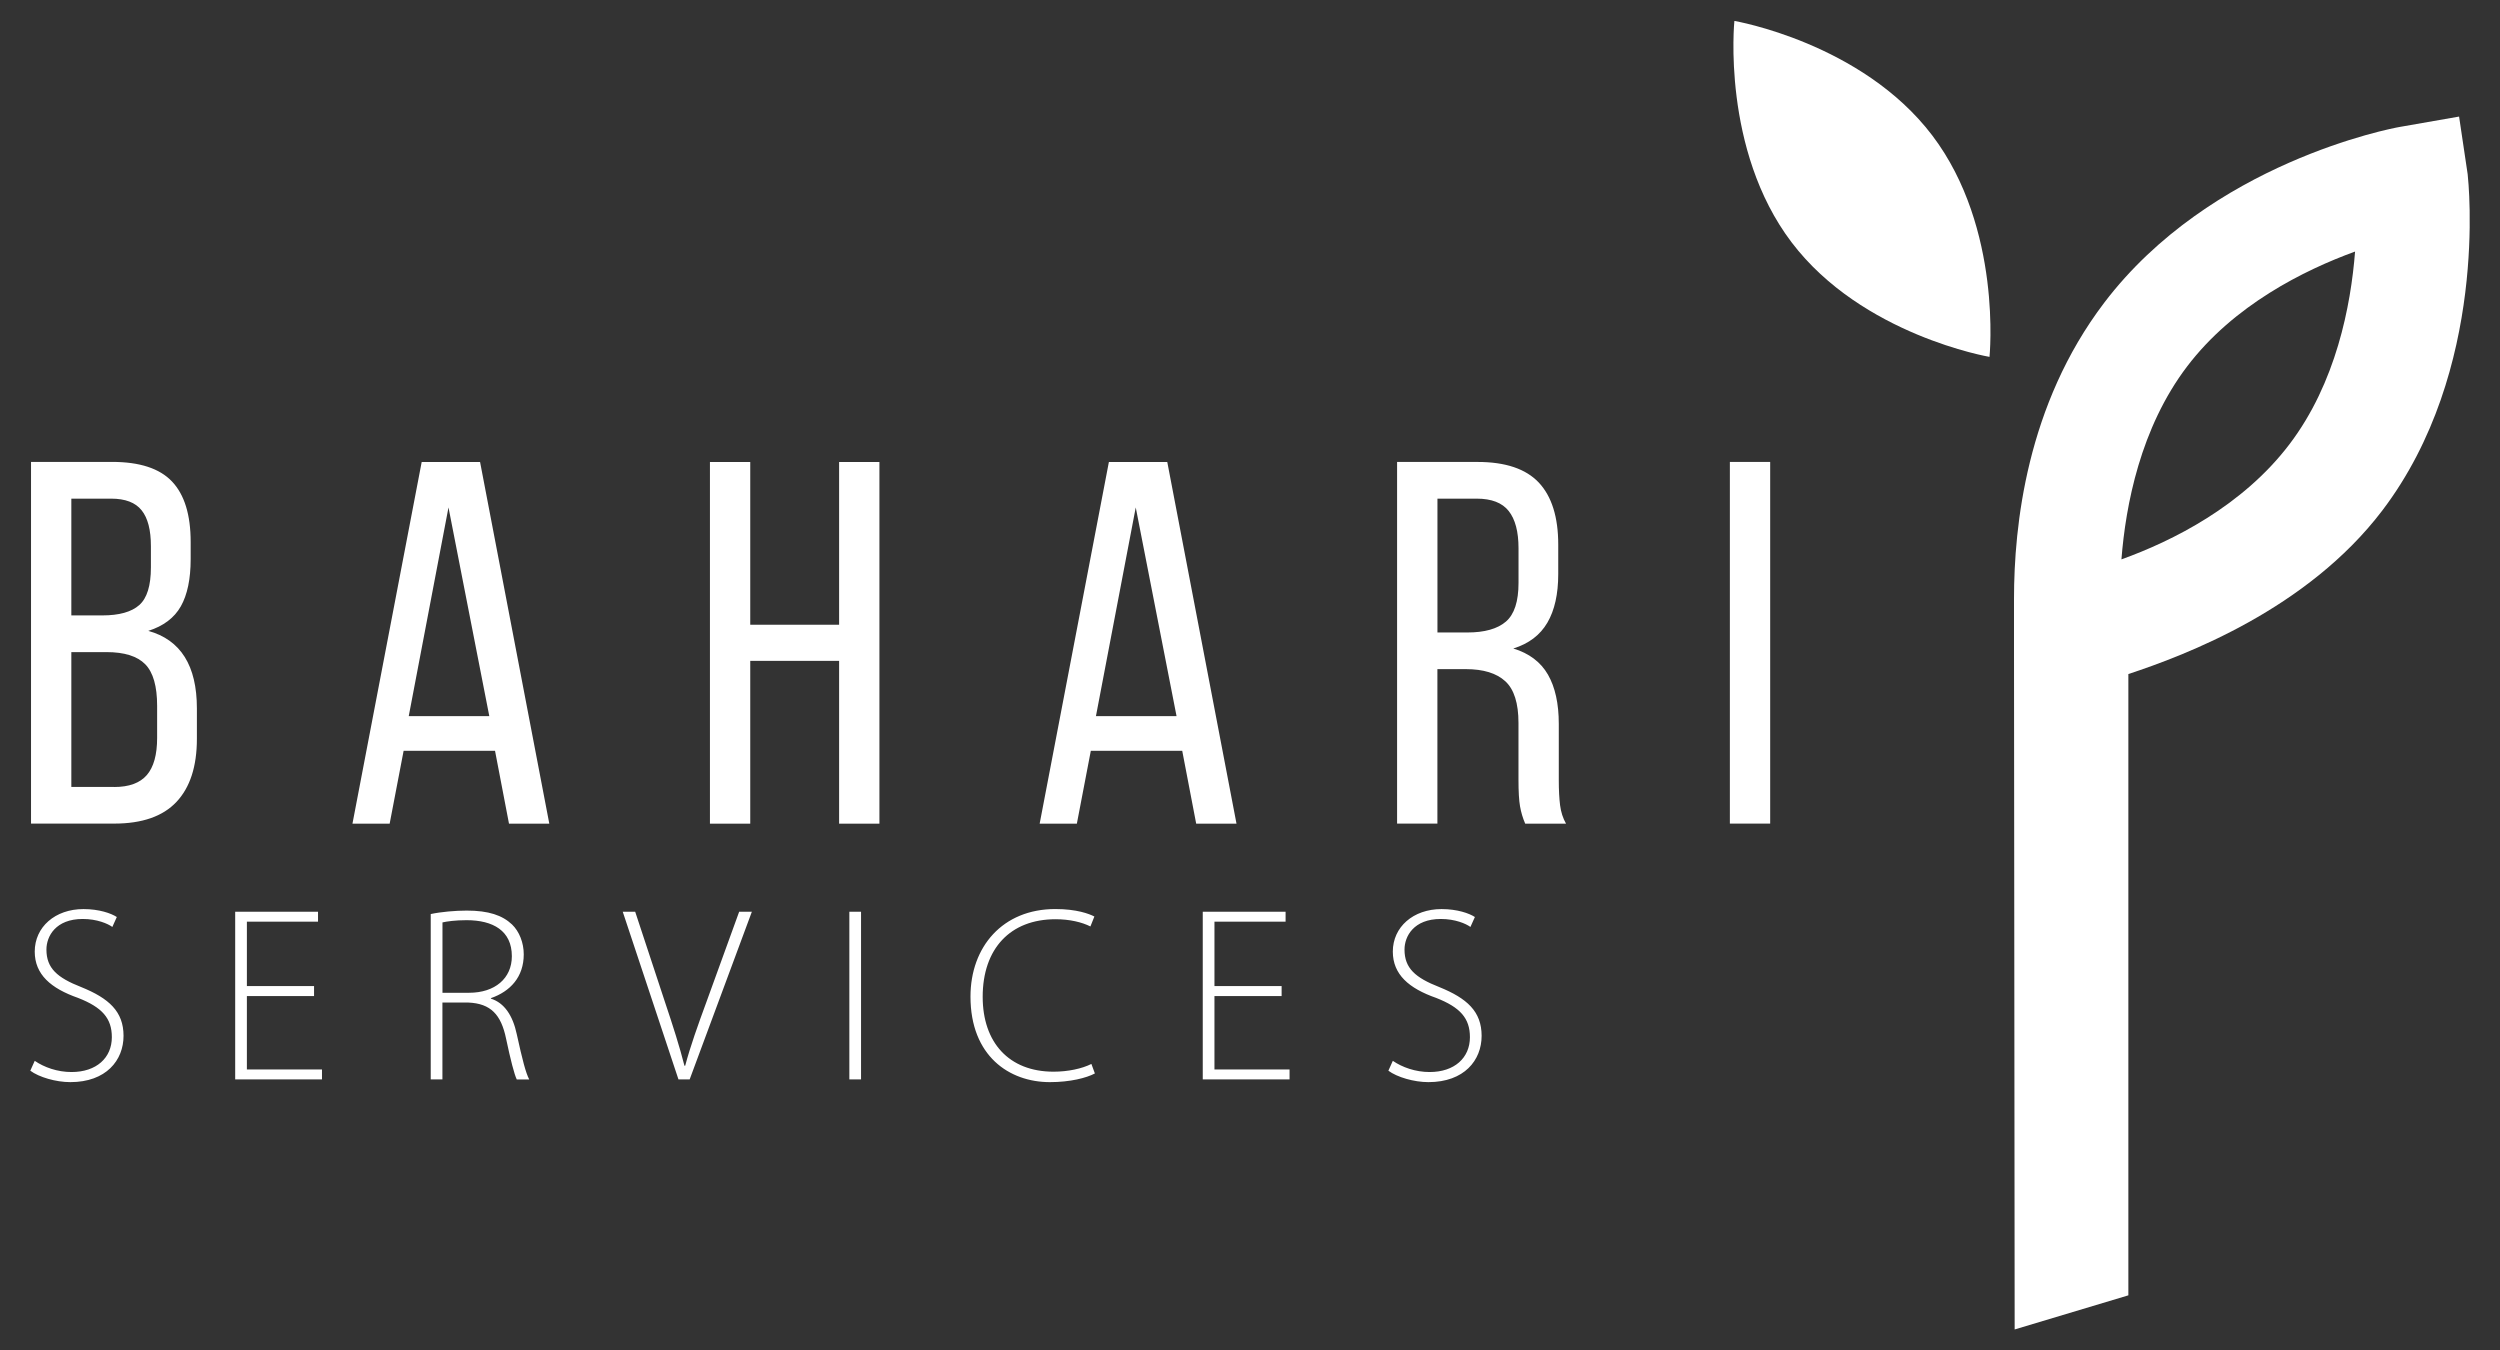
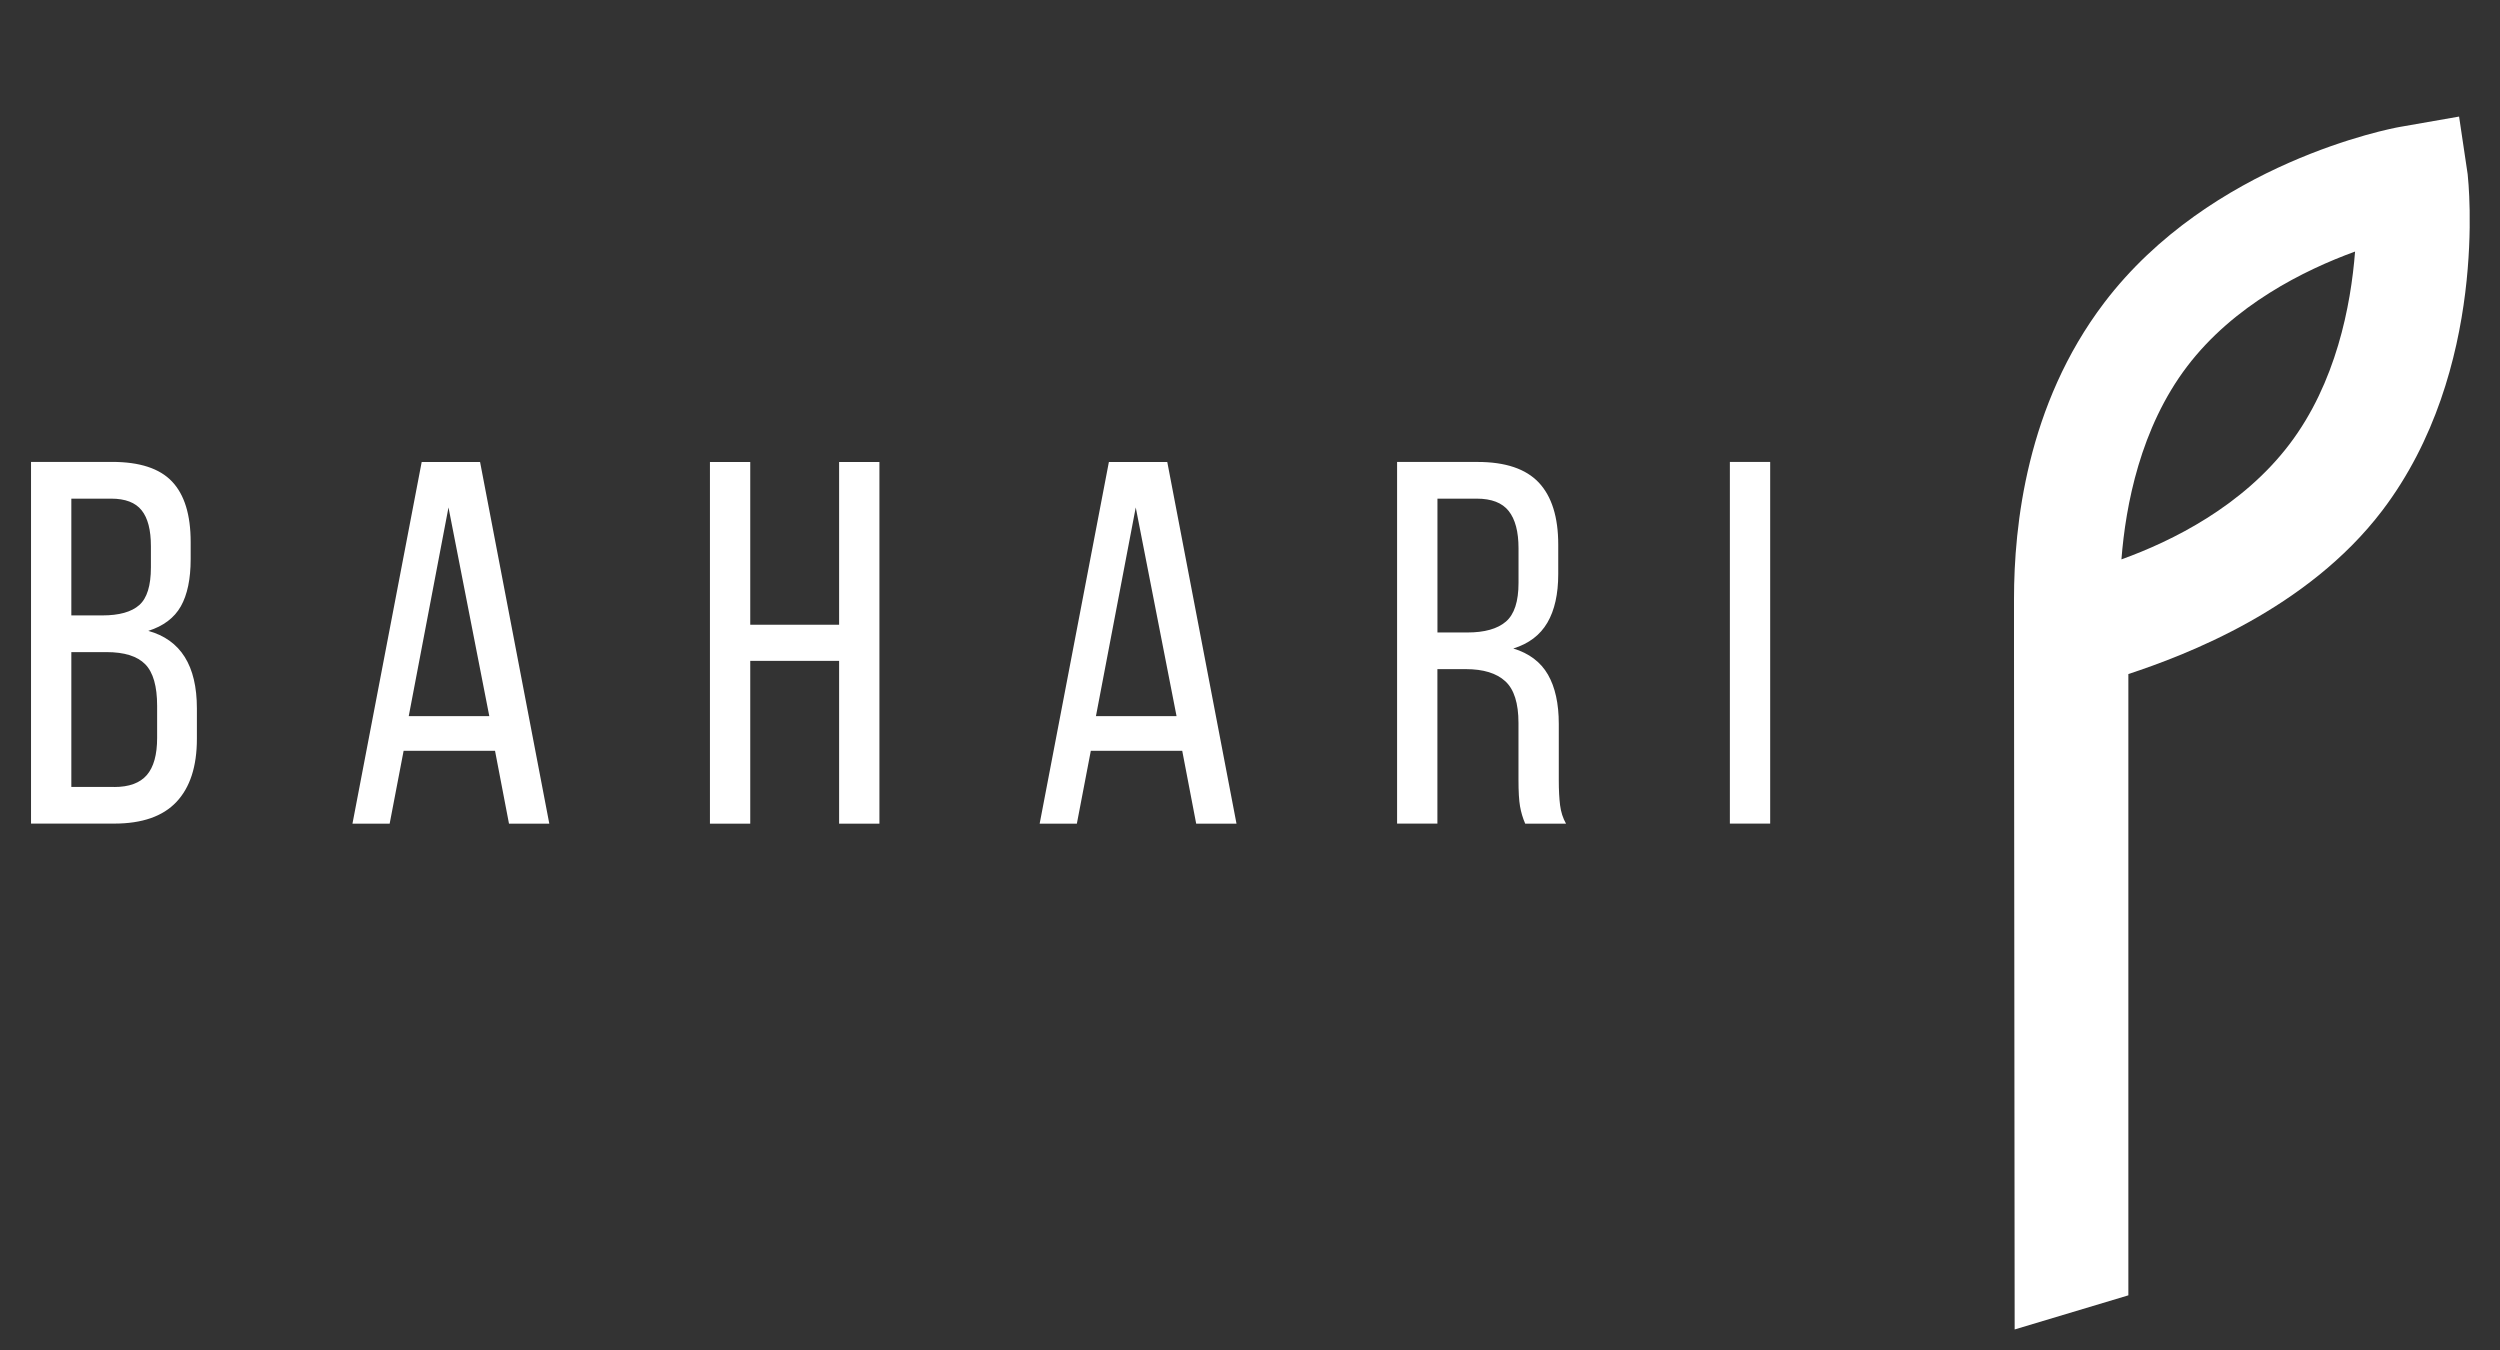
<svg xmlns="http://www.w3.org/2000/svg" id="Camada_1" version="1.1" viewBox="0 0 498 269">
  <rect x="0" y="0" width="498" height="269" fill="#333333" stroke="none" />
  <defs>
    <style>
      .st0 {
        fill: #fff;
      }
    </style>
  </defs>
  <path class="st0" d="M423.97,134.27c11.39-3.76,35.65-12.92,50.58-32.57,21.23-27.95,17.17-65.41,17.01-66.99l-1.71-11.49-11.84,2.07c-1.57.27-37.64,7.09-58.86,35.03-15.46,20.36-17.96,44.42-17.96,58.98v9.28l.13,136.25,22.65-6.8v-123.76h0ZM435.67,73c9.28-12.22,23.3-19.19,33.46-22.89-.84,10.79-3.79,26.18-13.08,38.4-9.35,12.31-23.33,19.27-33.46,22.92.84-10.8,3.79-26.2,13.08-38.43" />
-   <path class="st0" d="M345.49,4.17s-2.62,25.64,11.41,44.12c14.03,18.48,39.41,22.8,39.41,22.8,0,0,2.62-25.64-11.41-44.12-14.04-18.48-39.41-22.8-39.41-22.8" />
-   <path class="st0" d="M6.03,213.28c1.73,1.29,5.1,2.28,7.98,2.28,7.14,0,10.6-4.36,10.6-9.22s-2.92-7.48-8.42-9.71c-4.81-1.88-6.94-3.77-6.94-7.48,0-2.63,1.83-6.09,7.23-6.09,2.87,0,5,.94,5.9,1.59l.89-1.98c-1.14-.74-3.52-1.58-6.64-1.58-5.65,0-9.71,3.57-9.71,8.47,0,4.56,3.22,7.33,8.62,9.22,4.81,1.88,6.74,4.06,6.74,7.83,0,4.11-3.07,6.94-8.03,6.94-2.82,0-5.45-.94-7.33-2.23l-.89,1.98h0ZM62.56,196.43h-13.38v-12.83h14.17v-1.98h-16.5v33.4h17.29v-1.98h-14.96v-14.62h13.38v-1.98h0ZM85.8,215.02h2.33v-15.31h5.2c4.41.2,6.49,2.38,7.48,7.19.89,4.21,1.64,7.13,2.13,8.13h2.48c-.69-1.34-1.34-3.82-2.48-9.02-.79-3.72-2.48-6.24-5.15-7.08v-.1c3.86-1.34,6.54-4.21,6.54-8.72,0-2.33-.89-4.56-2.33-5.95-1.93-1.83-4.66-2.77-9.02-2.77-2.28,0-5.15.25-7.18.69v32.95h0ZM88.13,183.75c.84-.2,2.53-.45,4.81-.45,5.25,0,9.02,2.08,9.02,7.18,0,4.41-3.37,7.28-8.52,7.28h-5.3v-14.02h0ZM137.38,215.02l12.39-33.4h-2.53l-6.49,17.89c-1.73,4.71-3.27,9.02-4.26,12.78h-.15c-.94-3.72-2.28-7.93-3.91-12.78l-5.9-17.89h-2.48l11.1,33.4h2.23ZM169.19,181.62v33.4h2.33v-33.4h-2.33ZM217.4,211.94c-1.88.94-4.66,1.54-7.53,1.54-8.92,0-14.12-5.85-14.12-14.91,0-9.61,5.5-15.46,14.52-15.46,2.82,0,5.25.59,6.94,1.44l.79-1.98c-1.04-.54-3.52-1.49-7.78-1.49-10.5,0-16.9,7.53-16.9,17.44,0,11.84,7.73,17.04,15.81,17.04,4.06,0,7.28-.84,8.97-1.73l-.69-1.88h0ZM255.3,196.43h-13.38v-12.83h14.17v-1.98h-16.5v33.4h17.29v-1.98h-14.96v-14.62h13.38v-1.98h0ZM276.56,213.28c1.73,1.29,5.1,2.28,7.98,2.28,7.14,0,10.6-4.36,10.6-9.22s-2.92-7.48-8.42-9.71c-4.81-1.88-6.94-3.77-6.94-7.48,0-2.63,1.83-6.09,7.23-6.09,2.87,0,5.01.94,5.9,1.59l.89-1.98c-1.14-.74-3.52-1.58-6.64-1.58-5.65,0-9.71,3.57-9.71,8.47,0,4.56,3.22,7.33,8.62,9.22,4.81,1.88,6.74,4.06,6.74,7.83,0,4.11-3.07,6.94-8.03,6.94-2.82,0-5.45-.94-7.33-2.23l-.89,1.98h0Z" />
  <path class="st0" d="M22.34,92.02H6.18v72.04h16.57c5.56,0,9.69-1.44,12.4-4.32,2.71-2.88,4.07-7.07,4.07-12.56v-6.07c0-8.51-3.23-13.65-9.68-15.44,3.02-.96,5.18-2.59,6.48-4.89,1.3-2.3,1.96-5.44,1.96-9.42v-3.4c0-5.42-1.24-9.43-3.71-12.04-2.47-2.61-6.45-3.91-11.94-3.91h0ZM20.39,122.59h-6.18v-23.26h7.93c2.81,0,4.84.77,6.07,2.32,1.24,1.54,1.85,3.93,1.85,7.15v4.22c0,3.64-.77,6.14-2.32,7.51-1.54,1.37-4,2.06-7.36,2.06h0ZM22.75,156.76h-8.54v-26.86h7c3.57,0,6.14.81,7.72,2.42,1.58,1.61,2.37,4.37,2.37,8.29v6.38c0,3.36-.69,5.83-2.06,7.41-1.37,1.58-3.54,2.37-6.48,2.37h0ZM80.39,149.56h18.22l2.78,14.51h8.03l-13.79-72.04h-11.63l-13.79,72.04h7.41l2.78-14.51h0ZM81.42,142.66l7.92-41.58,8.13,41.58h-16.06ZM149.45,131.65h17.7v32.42h8.03v-72.04h-8.03v32.42h-17.7v-32.42h-8.03v72.04h8.03v-32.42h0ZM217.28,149.56h18.22l2.78,14.51h8.03l-13.79-72.04h-11.63l-13.79,72.04h7.41l2.78-14.51h0ZM218.31,142.66l7.93-41.58,8.13,41.58h-16.06ZM294.36,92.02h-16.06v72.04h8.03v-30.77h5.66c3.5,0,6.12.81,7.87,2.42,1.75,1.61,2.62,4.38,2.62,8.29v11.32c0,2.33.1,4.1.31,5.3.21,1.2.55,2.35,1.03,3.45h8.13c-.62-1.1-1.01-2.32-1.18-3.65-.17-1.34-.26-3-.26-4.99v-11.22c0-4.05-.72-7.32-2.16-9.83-1.44-2.5-3.74-4.24-6.9-5.2,3.09-.96,5.35-2.68,6.79-5.15,1.44-2.47,2.16-5.69,2.16-9.67v-5.87c0-5.49-1.29-9.6-3.86-12.35-2.57-2.74-6.64-4.12-12.2-4.12h0ZM292.31,125.99h-5.97v-26.66h7.82c2.95,0,5.08.82,6.38,2.47,1.3,1.65,1.95,4.12,1.95,7.41v6.9c0,3.71-.84,6.28-2.52,7.72-1.68,1.44-4.24,2.16-7.67,2.16h0ZM352.62,92.02h-8.03v72.04h8.03v-72.04h0Z" />
</svg>